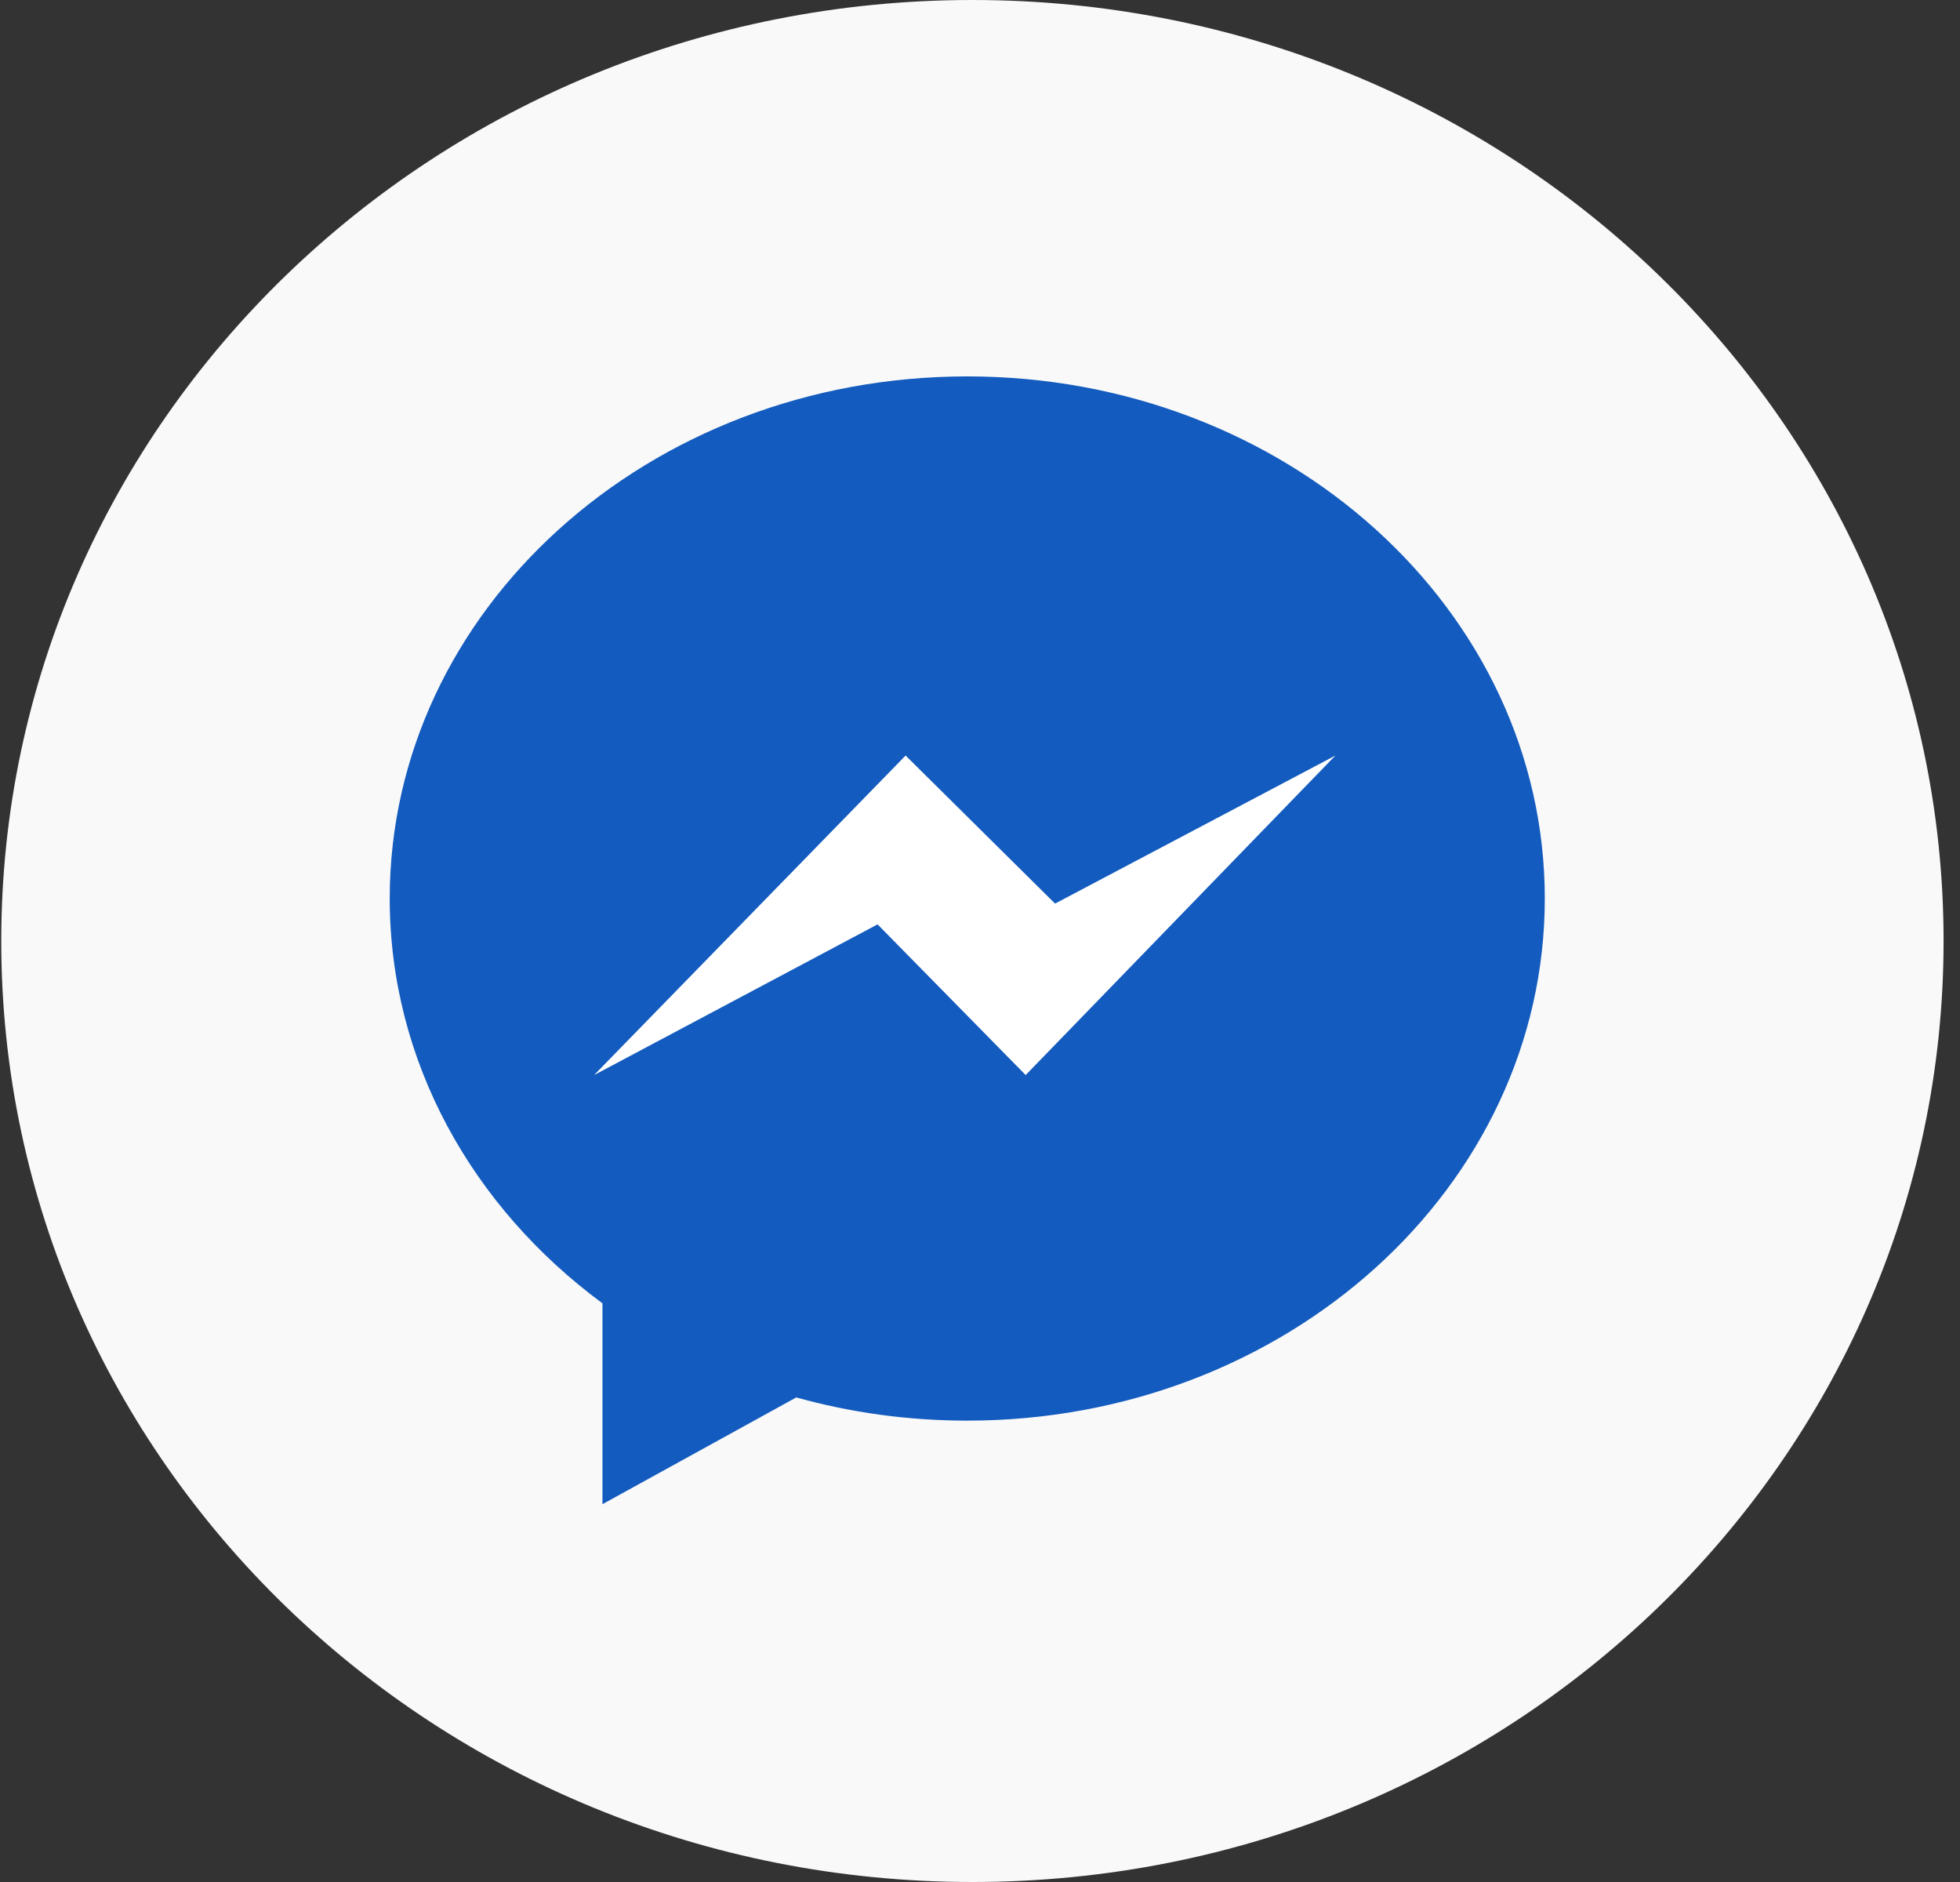
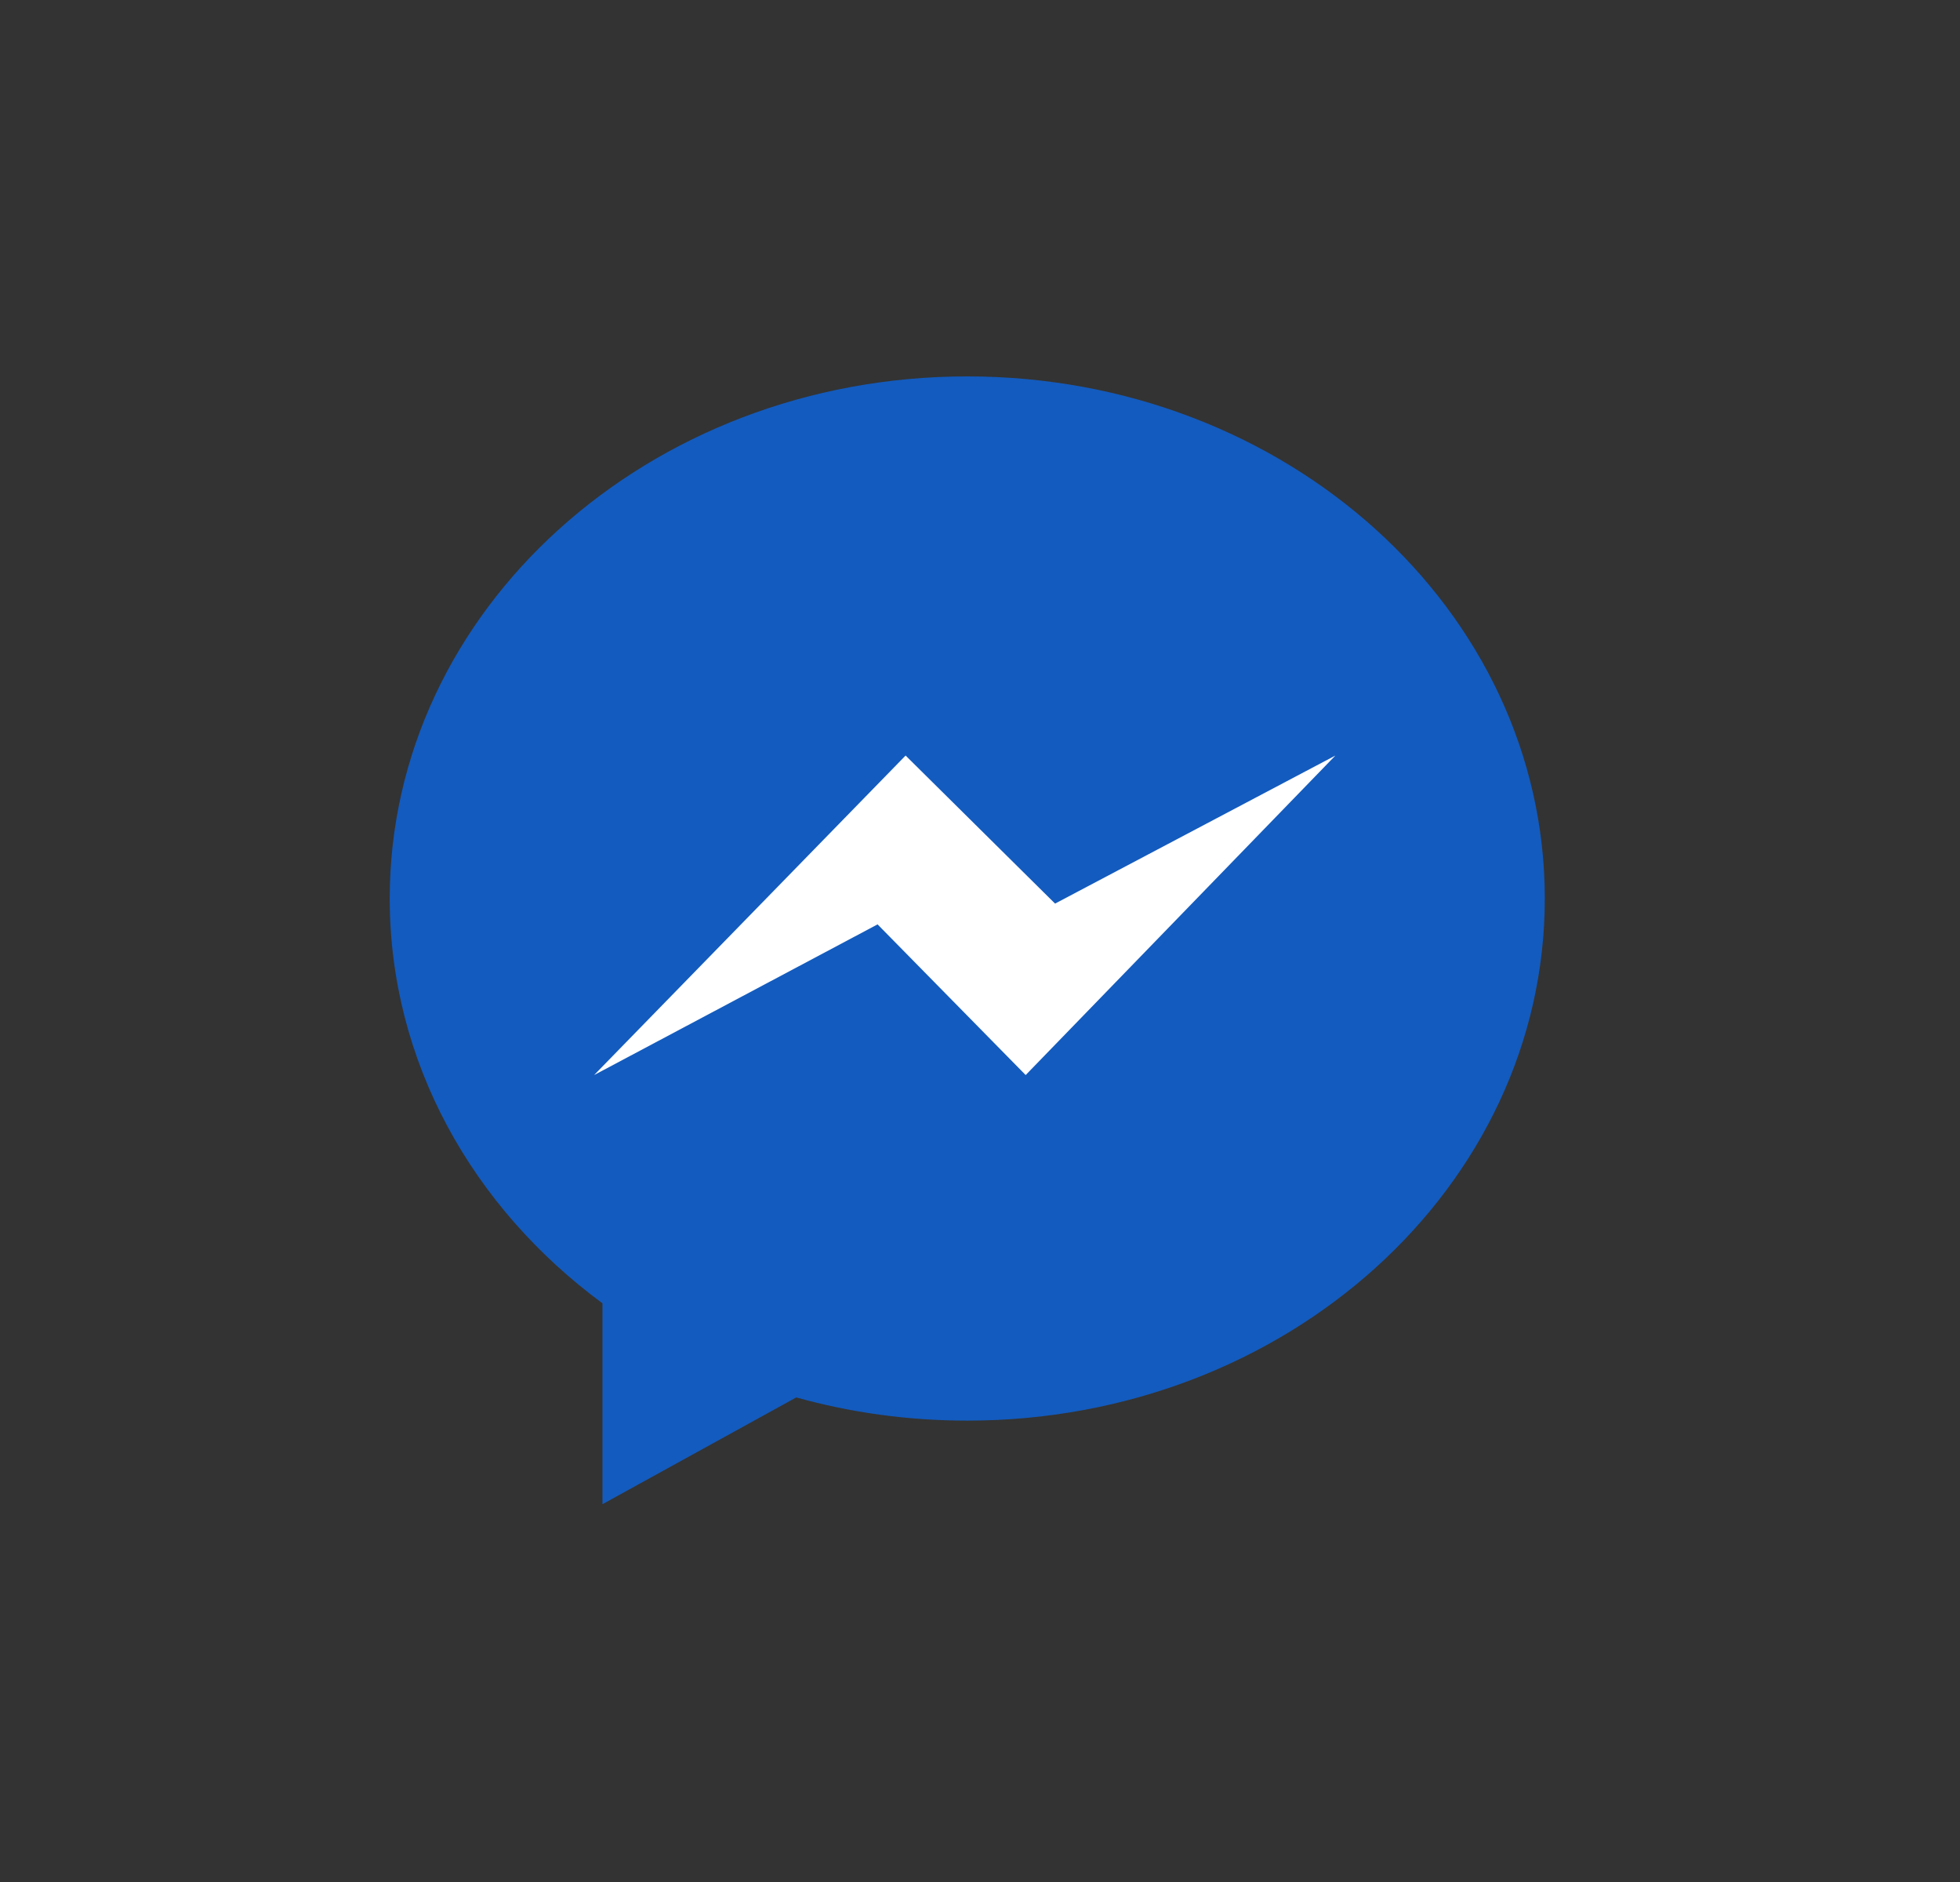
<svg xmlns="http://www.w3.org/2000/svg" width="50" height="48" viewBox="0 0 50 48" fill="none">
  <rect x="0" y="0" width="50" height="48" fill="#333333" stroke="none" />
-   <path d="M24.806 48C38.489 48 49.581 37.255 49.581 24C49.581 10.745 38.489 0 24.806 0C11.124 0 0.032 10.745 0.032 24C0.032 37.255 11.124 48 24.806 48Z" fill="#F9F9F9" />
  <path d="M15.369 33.241V38.364L20.313 35.641C21.692 36.026 23.157 36.233 24.675 36.233C32.812 36.233 39.408 30.271 39.408 22.916C39.408 15.562 32.812 9.6 24.675 9.6C16.538 9.6 9.942 15.562 9.942 22.916C9.942 27.081 12.057 30.799 15.369 33.241Z" fill="#135BBE" />
  <path d="M23.102 19.27L15.156 27.419L22.387 23.576L26.165 27.419L34.066 19.27L26.915 23.046L23.102 19.27Z" fill="white" />
</svg>